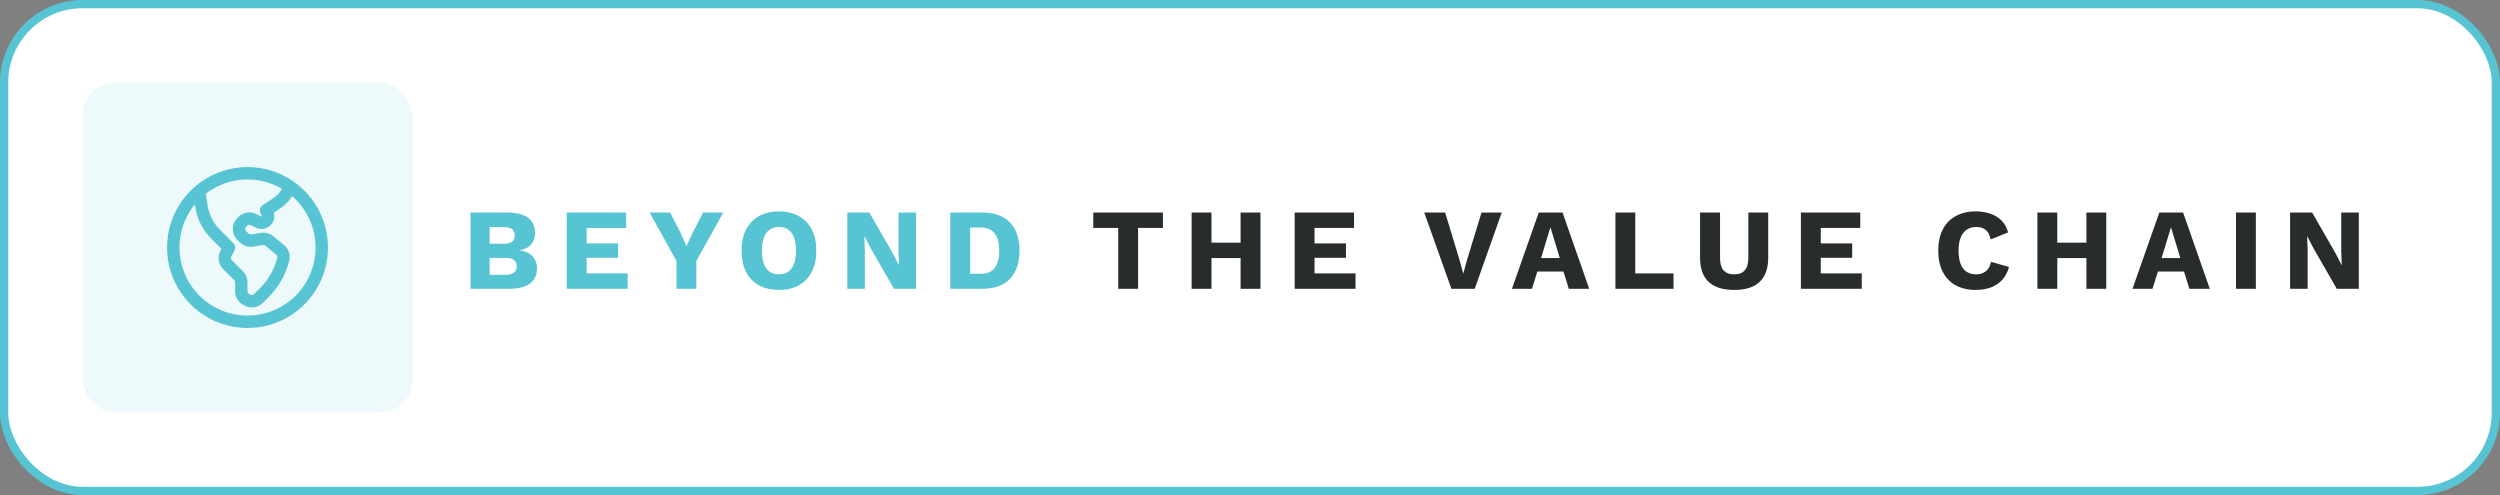
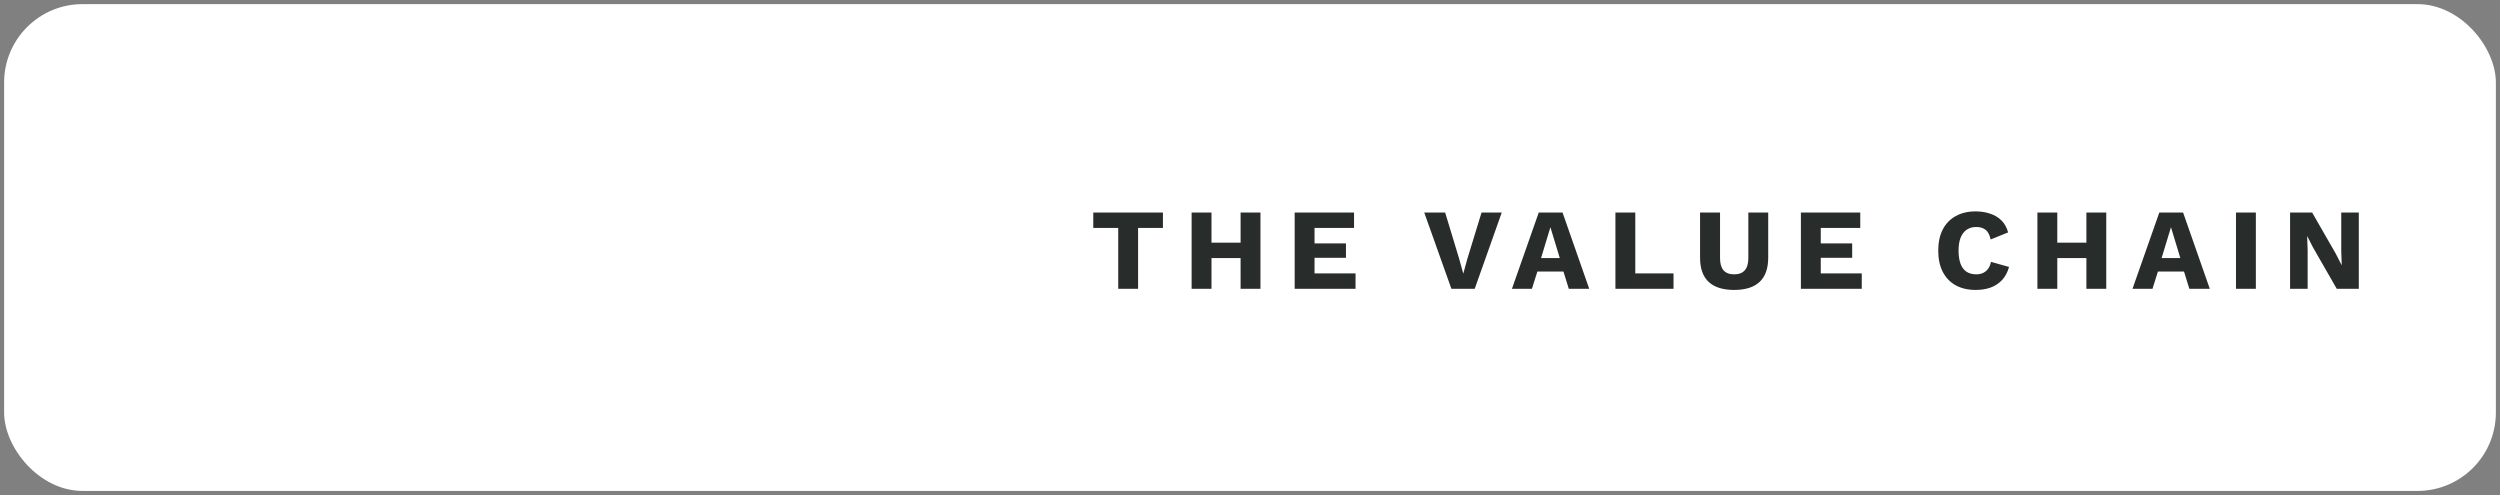
<svg xmlns="http://www.w3.org/2000/svg" width="303" height="60" viewBox="0 0 303 60" fill="none">
  <rect x="0" y="0" width="303" height="60" fill="#808080" stroke="none" />
  <rect x="0.5" y="0.5" width="302" height="59" rx="9.5" fill="white" />
-   <rect x="0.5" y="0.5" width="302" height="59" rx="9.5" stroke="#56C4D3" />
-   <rect x="10" y="10" width="40" height="40" rx="4" fill="#EDF9FA" />
  <g clip-path="url(#clip0_2916_28282)">
-     <path d="M24.115 23.19L24.434 25.103C24.64 26.337 25.226 27.476 26.11 28.36L27.75 30L27.363 30.775C27.146 31.208 27.231 31.731 27.573 32.073L28.921 33.421C29.131 33.631 29.25 33.918 29.25 34.216V35.305C29.25 35.731 29.49 36.12 29.872 36.311L30.025 36.387C30.458 36.604 30.981 36.519 31.323 36.177L32.046 35.454C33.161 34.339 33.952 32.942 34.334 31.412C34.384 31.214 34.377 31.005 34.313 30.811C34.25 30.617 34.133 30.444 33.976 30.313L32.646 29.205C32.395 28.995 32.064 28.906 31.741 28.96L30.571 29.155C30.395 29.184 30.214 29.171 30.043 29.117C29.873 29.062 29.718 28.968 29.591 28.841L29.296 28.546C29.192 28.442 29.109 28.317 29.052 28.181C28.996 28.044 28.967 27.898 28.967 27.75C28.967 27.603 28.996 27.456 29.052 27.32C29.109 27.183 29.192 27.059 29.296 26.955L29.426 26.823C29.593 26.656 29.809 26.546 30.042 26.508C30.276 26.47 30.515 26.507 30.726 26.613L31.329 26.915C31.481 26.991 31.653 27.018 31.821 26.991C31.989 26.964 32.144 26.884 32.264 26.764C32.385 26.644 32.464 26.489 32.491 26.321C32.518 26.153 32.492 25.981 32.415 25.829L32.25 25.5L33.506 24.663C34.158 24.228 34.684 23.631 35.034 22.931L35.18 22.639M24.115 23.19C22.698 24.415 21.697 26.053 21.255 27.873C20.812 29.695 20.949 31.608 21.646 33.348C22.343 35.087 23.566 36.566 25.143 37.577C26.721 38.588 28.575 39.082 30.447 38.989C32.319 38.895 34.114 38.221 35.584 37.058C37.054 35.895 38.124 34.303 38.645 32.503C39.166 30.703 39.112 28.785 38.491 27.017C37.87 25.249 36.713 23.718 35.18 22.639M24.115 23.19C25.749 21.774 27.839 20.997 30 21C31.929 21 33.716 21.606 35.18 22.639" stroke="#56C4D3" stroke-width="1.5" stroke-linecap="round" stroke-linejoin="round" />
-   </g>
-   <path d="M57.022 35V25.76H61.516C62.655 25.769 63.495 25.989 64.036 26.418C64.577 26.838 64.848 27.449 64.848 28.252C64.848 28.775 64.694 29.227 64.386 29.61C64.078 29.983 63.607 30.221 62.972 30.324V30.338C63.681 30.431 64.209 30.679 64.554 31.08C64.909 31.472 65.086 31.948 65.086 32.508C65.086 33.301 64.806 33.917 64.246 34.356C63.686 34.785 62.846 35 61.726 35H57.022ZM59.346 33.306H61.32C61.759 33.306 62.085 33.217 62.3 33.04C62.515 32.863 62.622 32.606 62.622 32.27C62.622 31.943 62.515 31.696 62.3 31.528C62.085 31.351 61.759 31.262 61.32 31.262H59.346V33.306ZM59.346 29.54H61.096C61.955 29.54 62.384 29.204 62.384 28.532C62.384 27.86 61.955 27.524 61.096 27.524H59.346V29.54ZM68.692 35V25.76H75.888V27.622H71.1V29.498H74.908V31.248H71.1V33.138H76.07V35H68.692ZM87.66 25.76L84.398 31.626V35H81.99V31.626L78.728 25.76H81.22L82.522 28.294L83.208 29.834L83.908 28.294L85.21 25.76H87.66ZM94.413 25.62C95.347 25.62 96.149 25.811 96.821 26.194C97.503 26.567 98.025 27.109 98.389 27.818C98.753 28.527 98.935 29.381 98.935 30.38C98.935 31.379 98.753 32.233 98.389 32.942C98.025 33.651 97.503 34.197 96.821 34.58C96.149 34.953 95.347 35.14 94.413 35.14C93.48 35.14 92.673 34.953 91.991 34.58C91.31 34.197 90.787 33.651 90.423 32.942C90.059 32.233 89.877 31.379 89.877 30.38C89.877 29.381 90.059 28.527 90.423 27.818C90.787 27.109 91.31 26.567 91.991 26.194C92.673 25.811 93.48 25.62 94.413 25.62ZM94.413 27.51C93.965 27.51 93.587 27.617 93.279 27.832C92.971 28.047 92.738 28.369 92.579 28.798C92.421 29.218 92.341 29.745 92.341 30.38C92.341 31.005 92.421 31.533 92.579 31.962C92.738 32.391 92.971 32.713 93.279 32.928C93.587 33.143 93.965 33.25 94.413 33.25C94.861 33.25 95.235 33.143 95.533 32.928C95.841 32.713 96.075 32.391 96.233 31.962C96.392 31.533 96.471 31.005 96.471 30.38C96.471 29.745 96.392 29.218 96.233 28.798C96.075 28.369 95.841 28.047 95.533 27.832C95.235 27.617 94.861 27.51 94.413 27.51ZM111.022 25.76V35H108.348L105.478 30.002L104.778 28.63H104.764L104.82 30.338V35H102.692V25.76H105.366L108.236 30.758L108.936 32.13H108.95L108.894 30.422V25.76H111.022ZM119.088 25.76C120.535 25.76 121.641 26.161 122.406 26.964C123.181 27.767 123.568 28.905 123.568 30.38C123.568 31.855 123.181 32.993 122.406 33.796C121.641 34.599 120.535 35 119.088 35H115.168V25.76H119.088ZM118.85 33.18C119.634 33.18 120.204 32.947 120.558 32.48C120.922 32.004 121.104 31.304 121.104 30.38C121.104 29.456 120.922 28.761 120.558 28.294C120.204 27.818 119.634 27.58 118.85 27.58H117.576V33.18H118.85Z" fill="#56C4D3" />
+     </g>
  <path d="M140.947 25.76V27.622H137.937V35H135.529V27.622H132.505V25.76H140.947ZM152.768 25.76V35H150.36V25.76H152.768ZM146.832 25.76V35H144.424V25.76H146.832ZM151.648 29.414V31.276H145.6V29.414H151.648ZM156.914 35V25.76H164.11V27.622H159.322V29.498H163.13V31.248H159.322V33.138H164.292V35H156.914ZM182.012 25.76L178.736 35H175.908L172.618 25.76H175.152L176.846 31.346L177.35 33.166L177.84 31.374L179.562 25.76H182.012ZM192.614 35H190.136L189.492 32.914H186.328L185.67 35H183.248L186.496 25.76H189.38L192.614 35ZM186.776 31.276H189.044L187.91 27.538L186.776 31.276ZM198.197 33.138H202.831V35H195.789V25.76H198.197V33.138ZM214.307 25.76V31.234C214.307 32.541 213.957 33.521 213.257 34.174C212.566 34.818 211.539 35.14 210.177 35.14C208.823 35.14 207.797 34.818 207.097 34.174C206.397 33.521 206.047 32.541 206.047 31.234V25.76H208.469V31.276C208.469 31.939 208.609 32.433 208.889 32.76C209.178 33.087 209.607 33.25 210.177 33.25C210.755 33.25 211.185 33.087 211.465 32.76C211.754 32.433 211.899 31.939 211.899 31.276V25.76H214.307ZM218.268 35V25.76H225.464V27.622H220.676V29.498H224.484V31.248H220.676V33.138H225.646V35H218.268ZM243.496 32.354C243.319 32.998 243.034 33.53 242.642 33.95C242.25 34.361 241.783 34.664 241.242 34.86C240.701 35.047 240.103 35.14 239.45 35.14C238.517 35.14 237.709 34.953 237.028 34.58C236.347 34.197 235.824 33.651 235.46 32.942C235.096 32.233 234.914 31.379 234.914 30.38C234.914 29.381 235.096 28.527 235.46 27.818C235.824 27.109 236.347 26.567 237.028 26.194C237.709 25.811 238.512 25.62 239.436 25.62C240.08 25.62 240.673 25.713 241.214 25.9C241.755 26.077 242.213 26.353 242.586 26.726C242.959 27.099 243.225 27.58 243.384 28.168L241.27 29.022C241.139 28.443 240.925 28.047 240.626 27.832C240.337 27.617 239.968 27.51 239.52 27.51C239.081 27.51 238.699 27.617 238.372 27.832C238.055 28.047 237.807 28.369 237.63 28.798C237.462 29.218 237.378 29.745 237.378 30.38C237.378 31.005 237.457 31.533 237.616 31.962C237.775 32.391 238.013 32.713 238.33 32.928C238.657 33.143 239.058 33.25 239.534 33.25C239.982 33.25 240.36 33.129 240.668 32.886C240.985 32.634 241.2 32.251 241.312 31.738L243.496 32.354ZM255.279 25.76V35H252.871V25.76H255.279ZM249.343 25.76V35H246.935V25.76H249.343ZM254.159 29.414V31.276H248.111V29.414H254.159ZM267.826 35H265.348L264.704 32.914H261.54L260.882 35H258.46L261.708 25.76H264.592L267.826 35ZM261.988 31.276H264.256L263.122 27.538L261.988 31.276ZM273.409 25.76V35H271.001V25.76H273.409ZM285.888 25.76V35H283.214L280.344 30.002L279.644 28.63H279.63L279.686 30.338V35H277.558V25.76H280.232L283.102 30.758L283.802 32.13H283.816L283.76 30.422V25.76H285.888Z" fill="#282C2A" />
  <defs>
    <clipPath id="clip0_2916_28282">
-       <rect width="24" height="24" fill="white" transform="translate(18 18)" />
-     </clipPath>
+       </clipPath>
  </defs>
</svg>